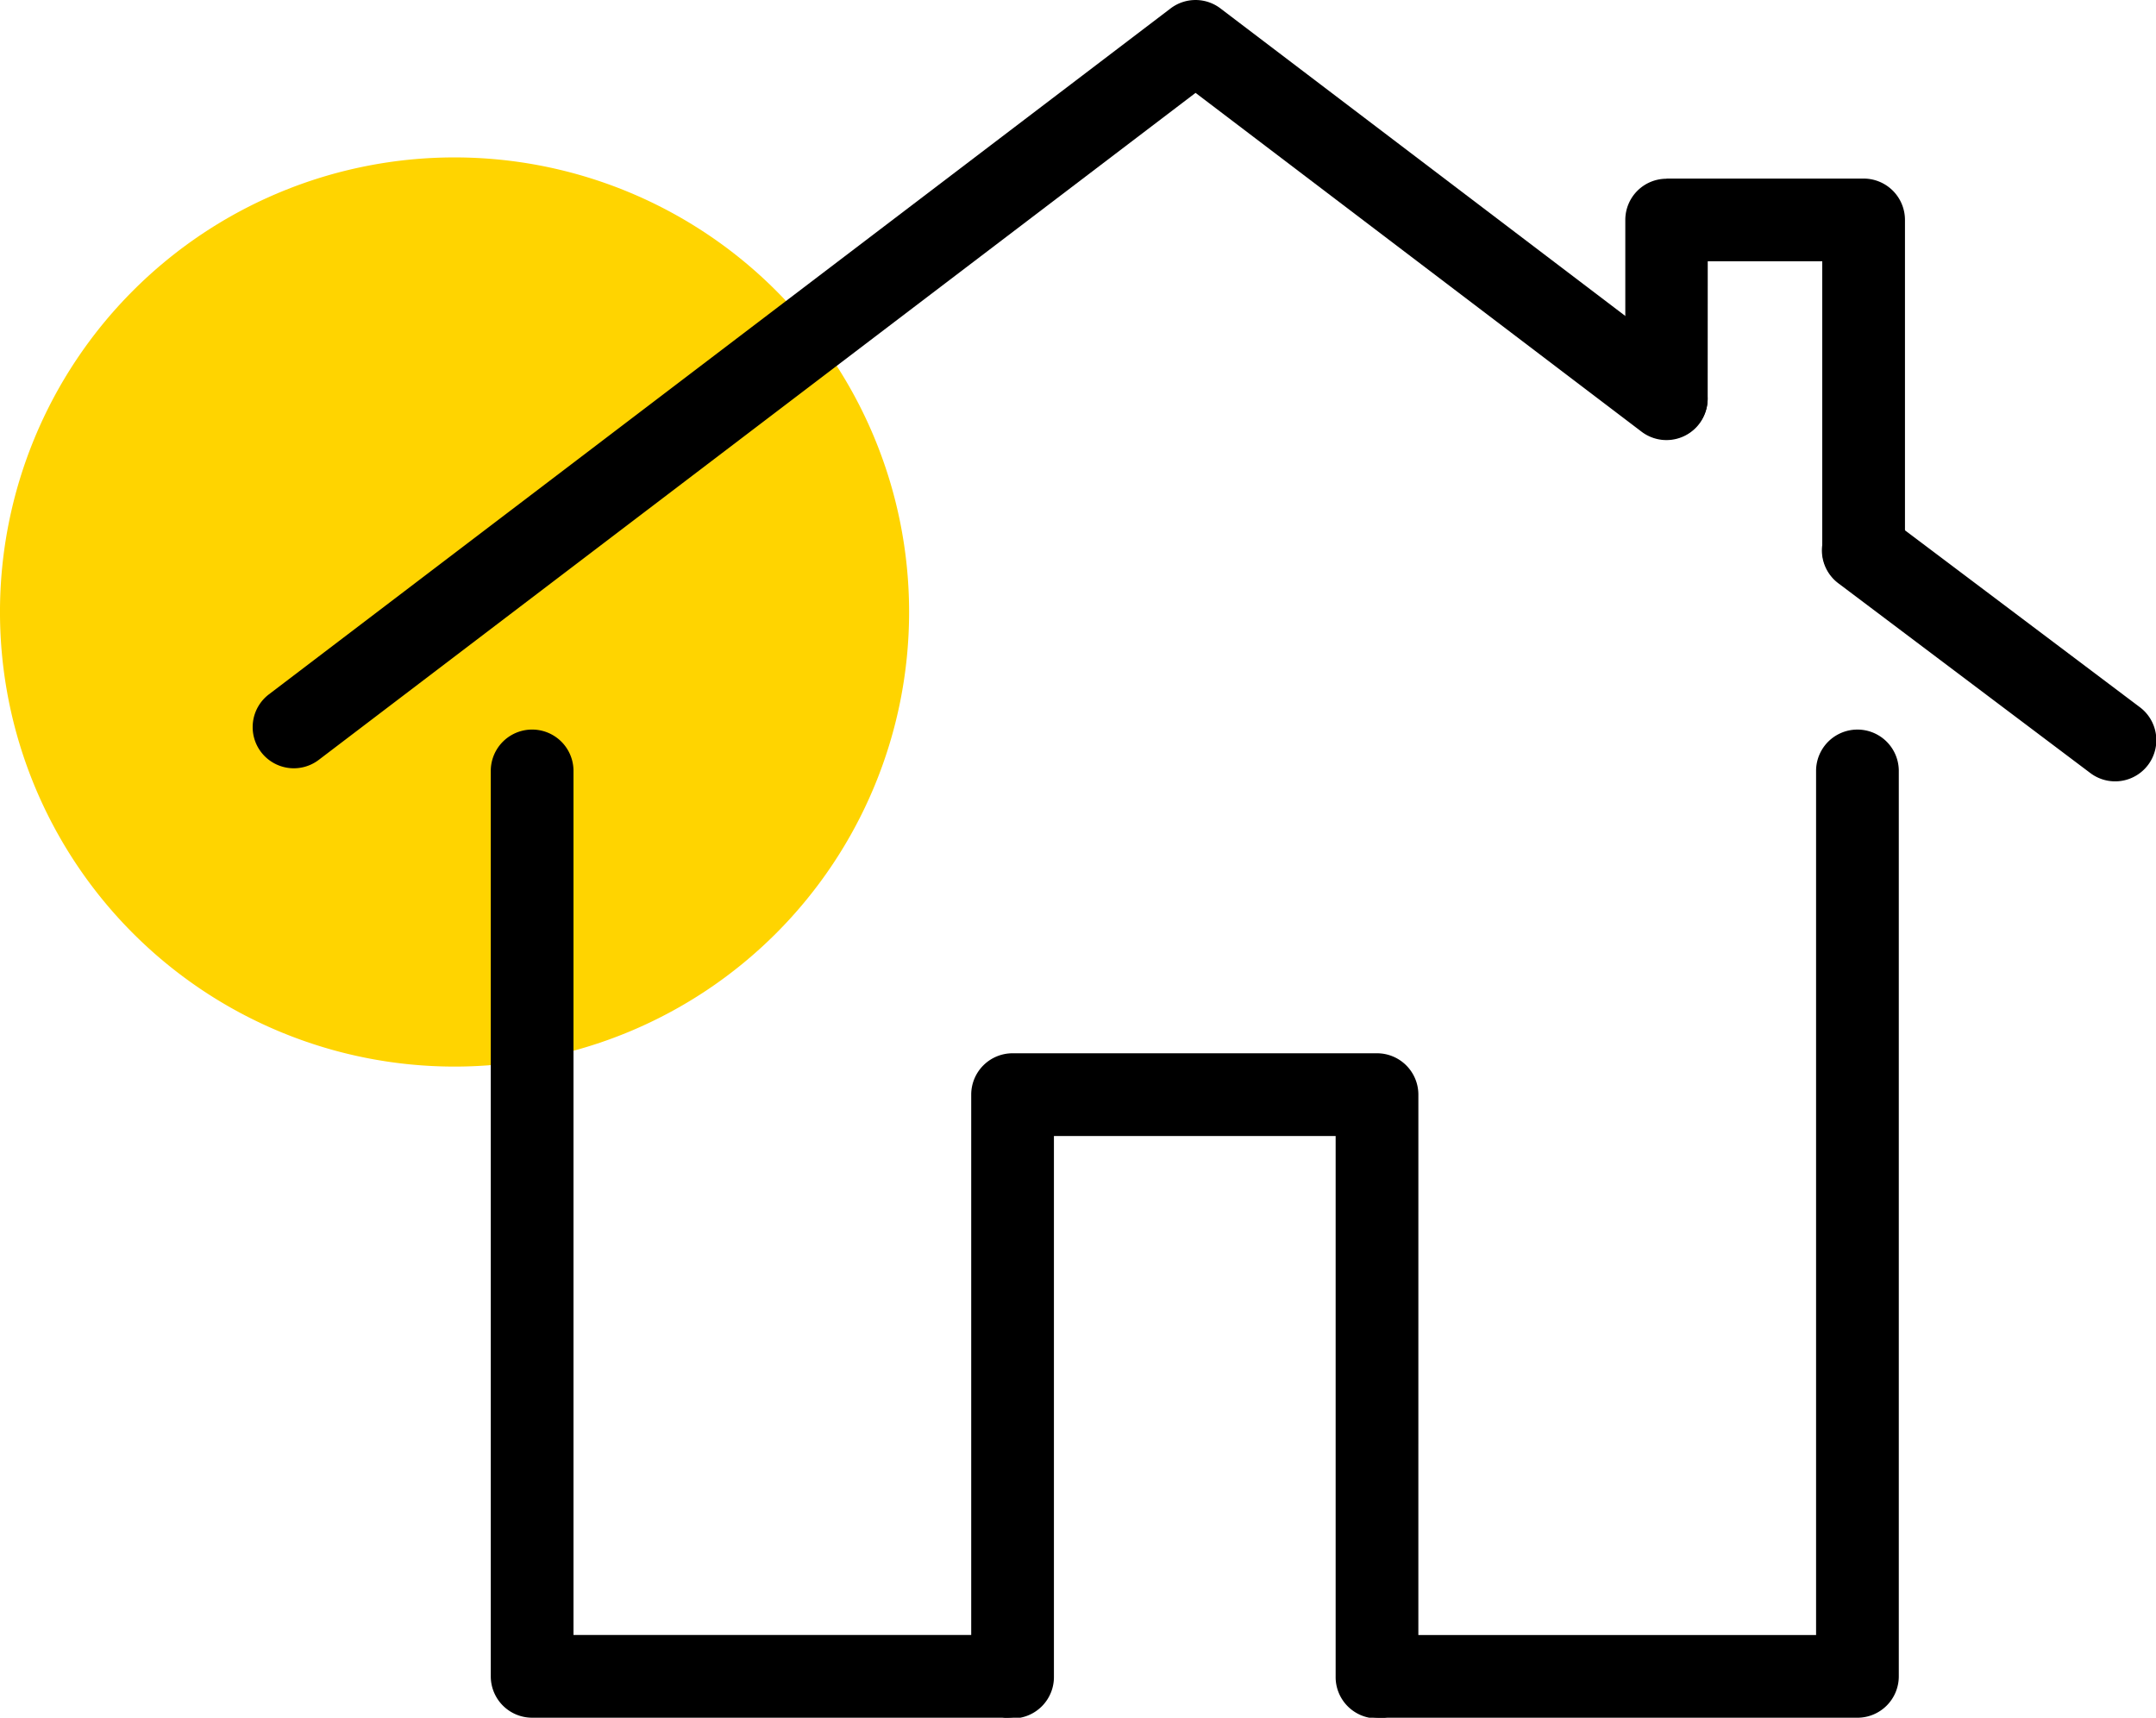
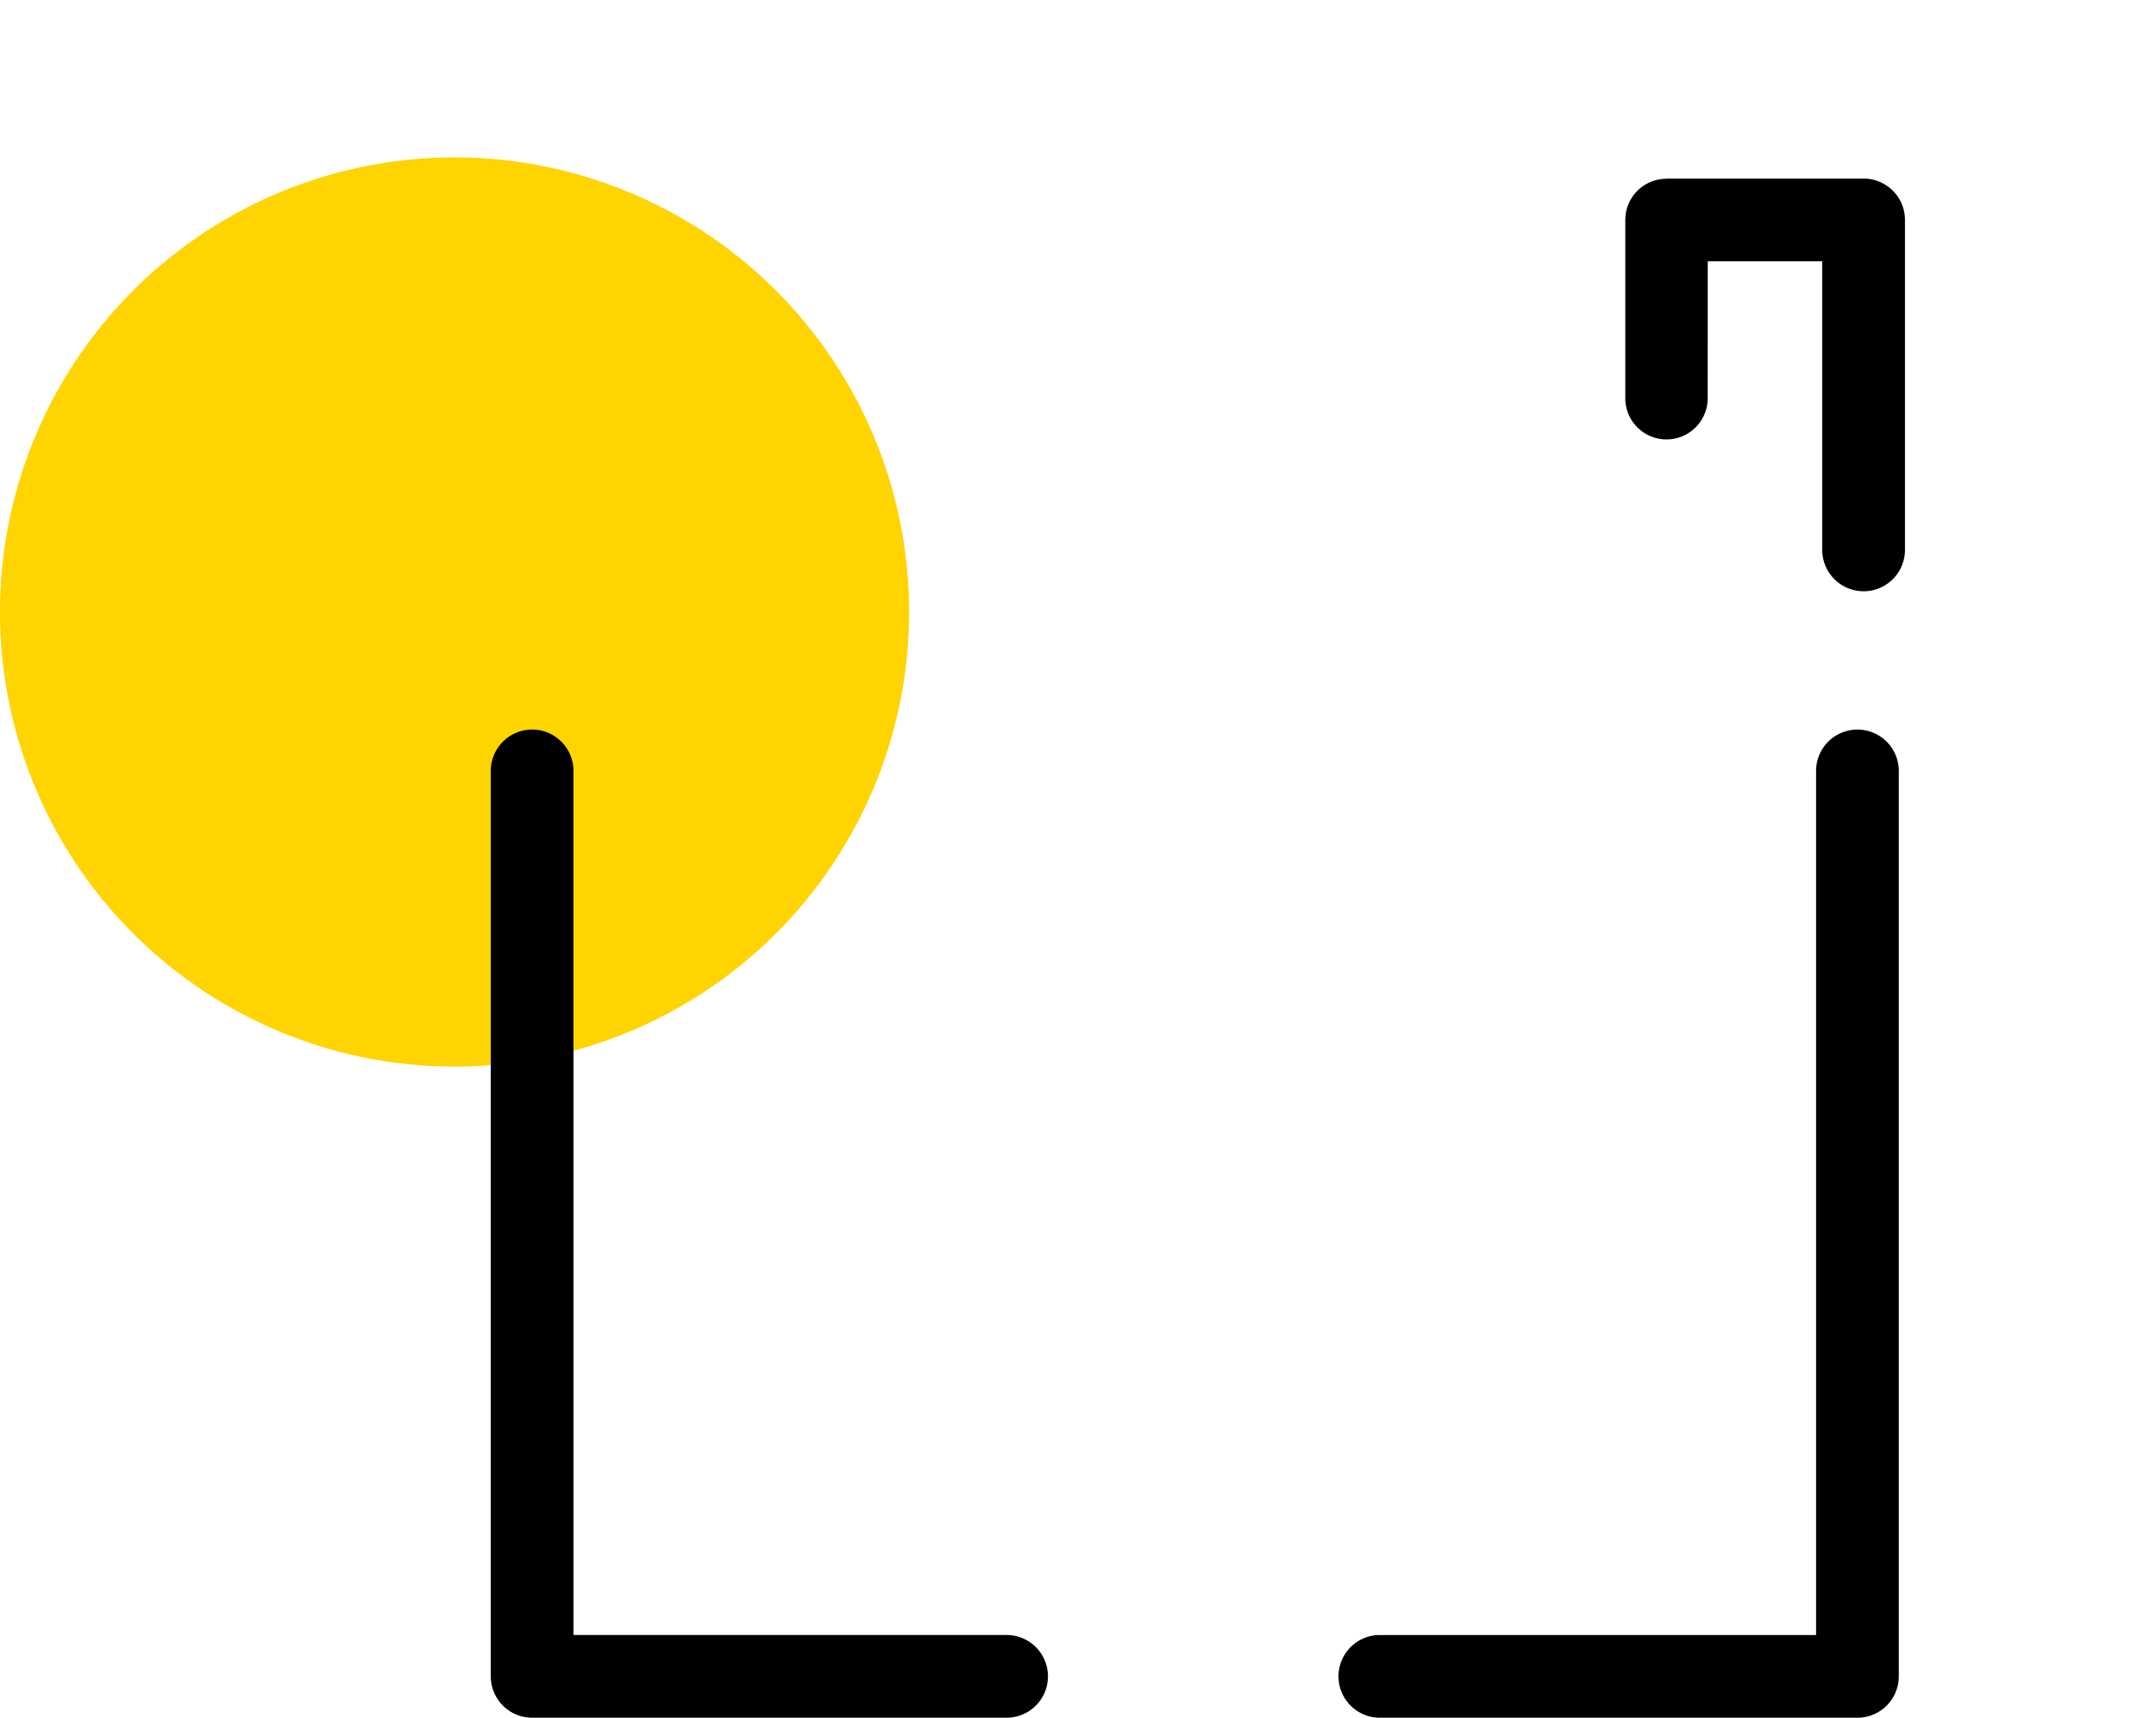
<svg xmlns="http://www.w3.org/2000/svg" width="158.148" height="125.991" viewBox="0 0 158.148 125.991">
  <defs>
    <clipPath id="clip-path">
      <rect id="Rectangle_2" data-name="Rectangle 2" width="139.614" height="125.991" fill="none" />
    </clipPath>
  </defs>
  <g id="home" transform="translate(-883.188 -1373.597)">
    <path id="Path_45" data-name="Path 45" d="M73.957,33.344A33.343,33.343,0,1,1,40.613,0,33.345,33.345,0,0,1,73.957,33.344" transform="translate(875.916 1385.143)" fill="#ffd400" />
    <g id="Group_4" data-name="Group 4" transform="translate(901.722 1373.597)">
      <g id="Group_3" data-name="Group 3" transform="translate(0 0)" clip-path="url(#clip-path)">
        <path id="Path_13" data-name="Path 13" d="M203.708,573.982a3.034,3.034,0,0,1,0,6.067H168.851a3.034,3.034,0,0,1-3.034-3.034V510.549a3.034,3.034,0,0,1,6.067,0v63.432Zm59.323-63.432a3.034,3.034,0,0,1,6.067,0v66.466a3.034,3.034,0,0,1-3.034,3.034H230.978a3.034,3.034,0,0,1,0-6.067h32.053Z" transform="translate(-148.351 -454.058)" />
-         <path id="Path_14" data-name="Path 14" d="M533.192,779.153a3.034,3.034,0,1,1-6.067,0V739.52H506.46v39.633a3.034,3.034,0,1,1-6.067,0V736.487a3.034,3.034,0,0,1,3.034-3.034h26.732a3.034,3.034,0,0,1,3.034,3.034Z" transform="translate(-447.686 -656.197)" />
-         <path id="Path_15" data-name="Path 15" d="M4.844,55.739a3.019,3.019,0,1,1-3.65-4.811L67.337.615a3.02,3.02,0,0,1,3.7.04l34.493,26.2a3.019,3.019,0,0,1-3.65,4.811L69.163,6.813Zm111.5-12.932a3.022,3.022,0,1,1,3.626-4.835l18.432,13.88a3.022,3.022,0,1,1-3.626,4.835Z" transform="translate(0 -0.001)" />
        <path id="Path_16" data-name="Path 16" d="M961.893,140.513a3.022,3.022,0,0,1-6.043,0l0-13.132a3.022,3.022,0,0,1,3.022-3.022v-.012h14.458a3.034,3.034,0,0,1,3.034,3.034v24.257a3.034,3.034,0,0,1-6.067,0V130.414h-8.4Z" transform="translate(-855.164 -111.249)" />
      </g>
    </g>
  </g>
</svg>